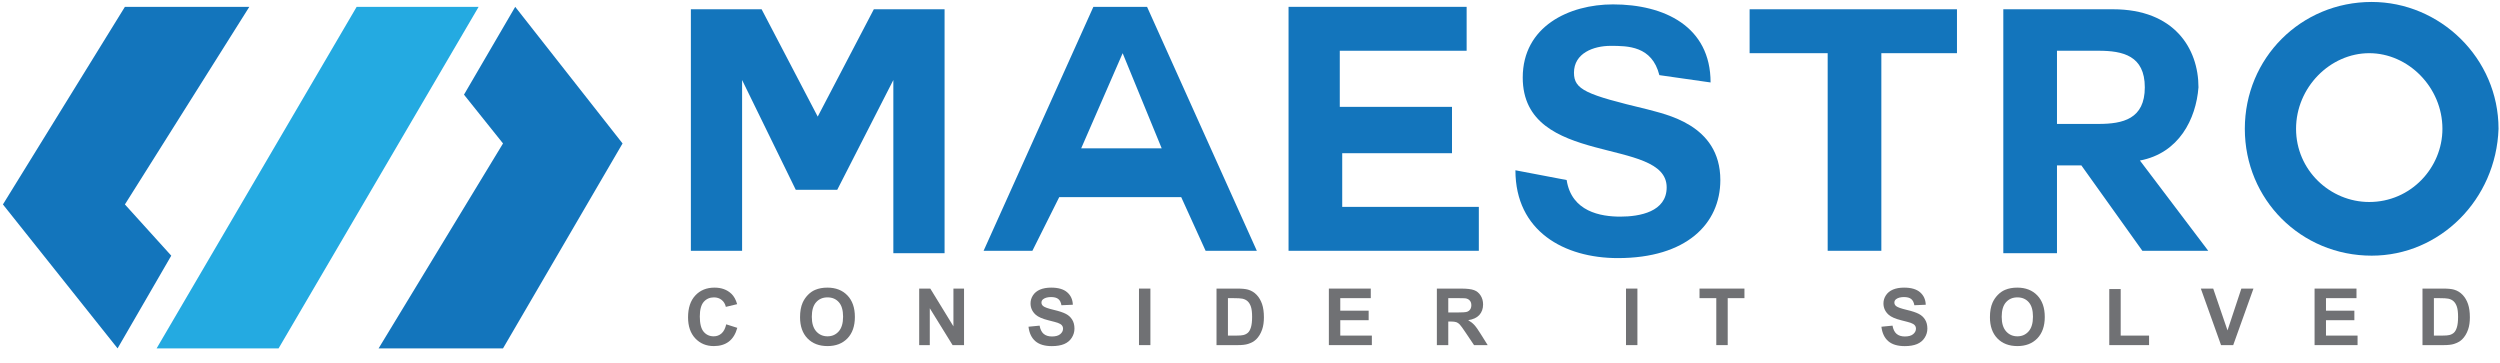
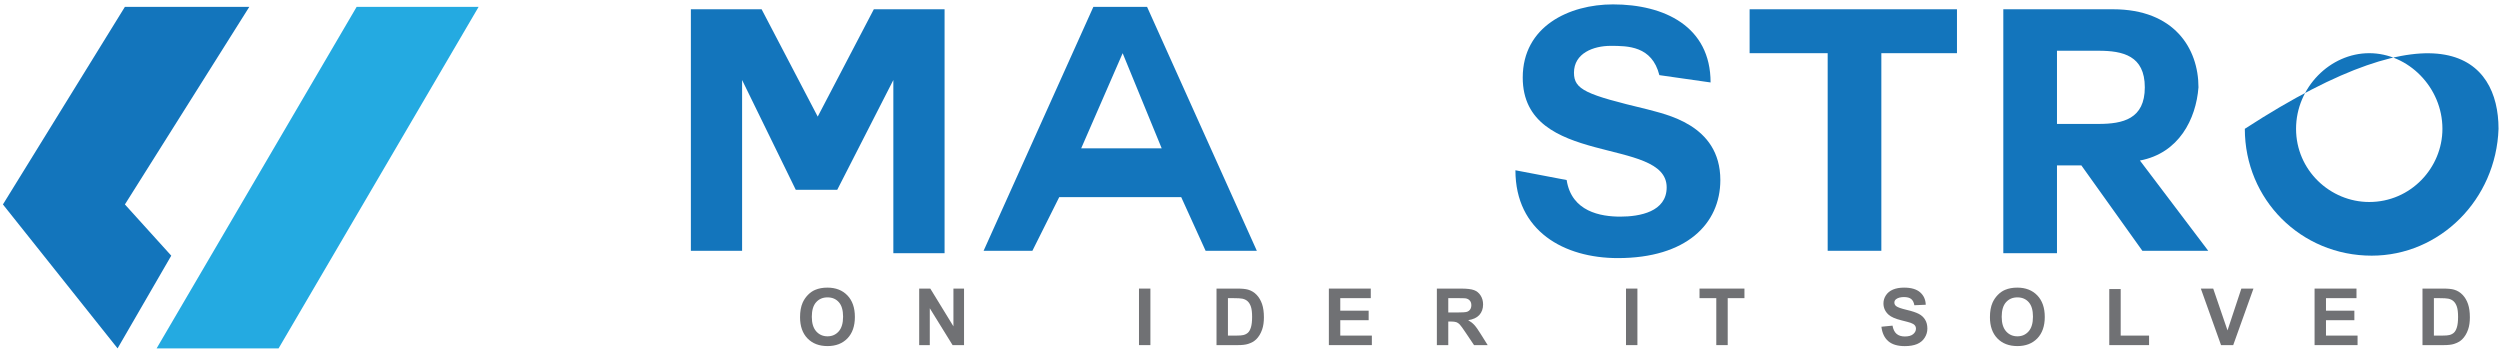
<svg xmlns="http://www.w3.org/2000/svg" width="427" height="62" viewBox="0 0 427 62" fill="none">
  <path d="M118 1.584H130.083L139.667 19.917L149.25 1.584H161.333V43.251H152.583V13.667L143 32.417H135.917L126.75 13.667V42.834H118V1.584Z" fill="#1375BC" />
  <path d="M191.75 9.085L184.667 25.335H198.417L191.75 9.085ZM168 42.835L186.75 1.168H195.917L214.667 42.835H205.917L201.75 33.668H180.917L176.333 42.835H168Z" fill="#1375BC" />
-   <path d="M229.251 26.585V35.335H252.584V42.835H220.084V1.168H250.501V8.668H228.834V18.251H248.001V26.168H229.251V26.585Z" fill="#1375BC" />
  <path d="M267.584 30.75C268.417 36.167 273.417 37 276.751 37C280.084 37 284.667 36.167 284.667 32C284.667 23.25 260.084 28.667 260.084 13.25C260.084 4.5 268.001 0.75 275.501 0.75C284.251 0.75 292.167 4.5 292.167 14.083L283.417 12.833C282.167 7.833 278.001 7.833 275.084 7.833C272.167 7.833 268.834 9.083 268.834 12.417C268.834 15.333 270.917 16.167 281.334 18.667C284.251 19.5 293.834 21.167 293.834 30.75C293.834 38.25 288.001 44.083 276.334 44.083C267.167 44.083 258.834 39.5 258.834 29.083L267.584 30.75Z" fill="#1375BC" />
  <path d="M312.167 9.084H298.834V1.584H334.251V9.084H321.334V42.834H312.167V9.084Z" fill="#1375BC" />
  <path d="M351.333 8.667V21.167H358.416C362.583 21.167 366.333 20.334 366.333 14.917C366.333 9.501 362.583 8.667 358.416 8.667H351.333ZM365.499 27.417L377.166 42.834H365.916L355.499 28.251H351.333V43.251H342.166V1.584H360.916C371.333 1.584 375.499 8.251 375.499 14.917C375.083 20.334 372.166 26.167 365.499 27.417Z" fill="#1375BC" />
-   <path d="M392.166 22.001C392.166 29.084 397.999 34.501 404.666 34.501C411.749 34.501 417.166 28.667 417.166 22.001C417.166 14.917 411.333 9.084 404.666 9.084C397.999 9.084 392.166 14.917 392.166 22.001ZM405.083 43.667C392.999 43.667 383.416 34.084 383.416 22.001C383.416 9.917 392.999 0.334 405.083 0.334C416.749 0.334 426.749 9.917 426.749 22.001C426.333 34.084 416.749 43.667 405.083 43.667Z" fill="#1375BC" />
-   <path d="M79.249 16.168L87.999 1.168L106.333 24.501L85.916 59.501H64.666L85.916 24.501L79.249 16.168Z" fill="#1375BC" />
+   <path d="M392.166 22.001C392.166 29.084 397.999 34.501 404.666 34.501C411.749 34.501 417.166 28.667 417.166 22.001C417.166 14.917 411.333 9.084 404.666 9.084C397.999 9.084 392.166 14.917 392.166 22.001ZM405.083 43.667C392.999 43.667 383.416 34.084 383.416 22.001C416.749 0.334 426.749 9.917 426.749 22.001C426.333 34.084 416.749 43.667 405.083 43.667Z" fill="#1375BC" />
  <path d="M81.75 1.168L47.583 59.501H26.75L60.917 1.168H81.75Z" fill="#24AAE1" />
  <path d="M29.25 43.668L20.083 59.501L0.5 34.918L21.333 1.168H42.583L21.333 34.918L29.25 43.668Z" fill="#1375BC" />
-   <path d="M124.04 55.395L125.93 55.995C125.64 57.048 125.157 57.832 124.481 58.346C123.809 58.855 122.955 59.11 121.919 59.11C120.637 59.11 119.583 58.673 118.758 57.799C117.932 56.921 117.52 55.722 117.52 54.203C117.52 52.596 117.935 51.349 118.764 50.462C119.594 49.571 120.685 49.126 122.038 49.126C123.219 49.126 124.178 49.474 124.916 50.173C125.355 50.585 125.684 51.178 125.904 51.951L123.974 52.412C123.86 51.911 123.621 51.516 123.256 51.226C122.896 50.937 122.457 50.792 121.939 50.792C121.223 50.792 120.642 51.049 120.194 51.562C119.75 52.076 119.528 52.908 119.528 54.058C119.528 55.279 119.748 56.148 120.187 56.666C120.626 57.185 121.197 57.444 121.899 57.444C122.418 57.444 122.863 57.279 123.236 56.95C123.61 56.62 123.877 56.102 124.04 55.395Z" fill="#707174" />
  <path d="M136.649 54.177C136.649 53.194 136.796 52.368 137.09 51.701C137.309 51.209 137.608 50.768 137.986 50.377C138.368 49.986 138.785 49.696 139.237 49.507C139.839 49.253 140.532 49.126 141.318 49.126C142.741 49.126 143.878 49.567 144.73 50.449C145.586 51.332 146.014 52.559 146.014 54.131C146.014 55.69 145.59 56.91 144.743 57.793C143.896 58.671 142.763 59.11 141.345 59.11C139.909 59.11 138.767 58.673 137.92 57.799C137.072 56.921 136.649 55.714 136.649 54.177ZM138.657 54.111C138.657 55.204 138.91 56.034 139.415 56.601C139.92 57.163 140.561 57.444 141.338 57.444C142.115 57.444 142.752 57.165 143.248 56.607C143.748 56.045 143.999 55.204 143.999 54.085C143.999 52.978 143.755 52.153 143.268 51.608C142.785 51.064 142.141 50.792 141.338 50.792C140.534 50.792 139.887 51.068 139.395 51.622C138.903 52.17 138.657 53 138.657 54.111Z" fill="#707174" />
  <path d="M156.997 58.945V49.29H158.894L162.846 55.738V49.29H164.657V58.945H162.701L158.808 52.649V58.945H156.997Z" fill="#707174" />
-   <path d="M175.667 55.804L177.564 55.619C177.678 56.256 177.909 56.724 178.255 57.022C178.607 57.321 179.079 57.47 179.671 57.47C180.299 57.47 180.771 57.338 181.087 57.075C181.408 56.807 181.568 56.495 181.568 56.14C181.568 55.911 181.5 55.718 181.364 55.56C181.232 55.398 181 55.257 180.666 55.139C180.438 55.059 179.917 54.919 179.105 54.717C178.06 54.458 177.327 54.14 176.905 53.762C176.312 53.231 176.016 52.583 176.016 51.819C176.016 51.327 176.154 50.869 176.431 50.443C176.712 50.012 177.114 49.685 177.636 49.461C178.163 49.237 178.798 49.126 179.54 49.126C180.752 49.126 181.663 49.391 182.273 49.922C182.888 50.454 183.21 51.163 183.241 52.05L181.292 52.135C181.208 51.639 181.028 51.283 180.752 51.068C180.479 50.849 180.069 50.739 179.52 50.739C178.954 50.739 178.51 50.855 178.19 51.088C177.983 51.237 177.88 51.437 177.88 51.687C177.88 51.916 177.977 52.111 178.17 52.274C178.416 52.48 179.013 52.695 179.961 52.919C180.91 53.143 181.61 53.376 182.062 53.617C182.519 53.854 182.874 54.181 183.129 54.599C183.388 55.011 183.518 55.523 183.518 56.133C183.518 56.686 183.364 57.204 183.057 57.687C182.749 58.17 182.315 58.53 181.753 58.767C181.191 59 180.49 59.117 179.652 59.117C178.431 59.117 177.494 58.836 176.839 58.273C176.185 57.707 175.794 56.884 175.667 55.804Z" fill="#707174" />
  <path d="M194.539 58.945V49.29H196.489V58.945H194.539Z" fill="#707174" />
  <path d="M207.781 49.29H211.344C212.148 49.29 212.76 49.352 213.182 49.474C213.748 49.641 214.234 49.938 214.638 50.364C215.041 50.789 215.349 51.312 215.56 51.931C215.77 52.546 215.876 53.305 215.876 54.21C215.876 55.005 215.777 55.69 215.579 56.265C215.338 56.967 214.993 57.536 214.545 57.971C214.207 58.3 213.751 58.557 213.175 58.741C212.745 58.877 212.17 58.945 211.45 58.945H207.781V49.29ZM209.731 50.923V57.319H211.186C211.731 57.319 212.124 57.288 212.365 57.226C212.681 57.147 212.943 57.013 213.149 56.825C213.36 56.636 213.531 56.326 213.663 55.896C213.794 55.461 213.86 54.871 213.86 54.124C213.86 53.378 213.794 52.805 213.663 52.405C213.531 52.006 213.347 51.694 213.11 51.47C212.872 51.246 212.572 51.095 212.207 51.016C211.935 50.954 211.402 50.923 210.607 50.923H209.731Z" fill="#707174" />
  <path d="M226.97 58.945V49.29H234.129V50.923H228.919V53.064H233.766V54.691H228.919V57.319H234.313V58.945H226.97Z" fill="#707174" />
  <path d="M245.416 58.945V49.29H249.519C250.551 49.29 251.299 49.378 251.765 49.553C252.234 49.725 252.61 50.032 252.891 50.476C253.172 50.919 253.312 51.426 253.312 51.997C253.312 52.721 253.099 53.321 252.674 53.795C252.248 54.265 251.611 54.561 250.764 54.684C251.185 54.93 251.532 55.2 251.804 55.494C252.081 55.788 252.452 56.311 252.917 57.062L254.096 58.945H251.765L250.355 56.844C249.855 56.093 249.512 55.621 249.328 55.428C249.143 55.231 248.948 55.097 248.742 55.027C248.535 54.952 248.208 54.915 247.76 54.915H247.365V58.945H245.416ZM247.365 53.373H248.807C249.743 53.373 250.327 53.334 250.559 53.255C250.792 53.176 250.974 53.04 251.106 52.847C251.238 52.653 251.304 52.412 251.304 52.122C251.304 51.797 251.216 51.536 251.04 51.338C250.869 51.136 250.625 51.009 250.309 50.956C250.151 50.934 249.677 50.923 248.887 50.923H247.365V53.373Z" fill="#707174" />
  <path d="M277.721 58.945V49.29H279.67V58.945H277.721Z" fill="#707174" />
  <path d="M293.143 58.945V50.923H290.278V49.29H297.951V50.923H295.093V58.945H293.143Z" fill="#707174" />
  <path d="M321.345 55.804L323.242 55.619C323.356 56.256 323.586 56.724 323.933 57.022C324.284 57.321 324.756 57.47 325.349 57.47C325.977 57.47 326.449 57.338 326.765 57.075C327.086 56.807 327.246 56.495 327.246 56.14C327.246 55.911 327.178 55.718 327.042 55.56C326.91 55.398 326.677 55.257 326.344 55.139C326.115 55.059 325.595 54.919 324.783 54.717C323.738 54.458 323.004 54.14 322.583 53.762C321.99 53.231 321.694 52.583 321.694 51.819C321.694 51.327 321.832 50.869 322.109 50.443C322.39 50.012 322.792 49.685 323.314 49.461C323.841 49.237 324.475 49.126 325.217 49.126C326.429 49.126 327.34 49.391 327.951 49.922C328.565 50.454 328.888 51.163 328.919 52.05L326.969 52.135C326.886 51.639 326.706 51.283 326.429 51.068C326.157 50.849 325.746 50.739 325.198 50.739C324.631 50.739 324.188 50.855 323.867 51.088C323.661 51.237 323.558 51.437 323.558 51.687C323.558 51.916 323.654 52.111 323.848 52.274C324.093 52.48 324.691 52.695 325.639 52.919C326.587 53.143 327.288 53.376 327.74 53.617C328.197 53.854 328.552 54.181 328.807 54.599C329.066 55.011 329.195 55.523 329.195 56.133C329.195 56.686 329.042 57.204 328.734 57.687C328.427 58.17 327.992 58.53 327.43 58.767C326.868 59 326.168 59.117 325.329 59.117C324.109 59.117 323.171 58.836 322.517 58.273C321.863 57.707 321.472 56.884 321.345 55.804Z" fill="#707174" />
  <path d="M339.881 54.177C339.881 53.194 340.028 52.368 340.322 51.701C340.542 51.209 340.84 50.768 341.218 50.377C341.6 49.986 342.017 49.696 342.469 49.507C343.071 49.253 343.765 49.126 344.551 49.126C345.973 49.126 347.11 49.567 347.962 50.449C348.818 51.332 349.247 52.559 349.247 54.131C349.247 55.69 348.823 56.91 347.975 57.793C347.128 58.671 345.995 59.11 344.577 59.11C343.141 59.11 342 58.673 341.152 57.799C340.305 56.921 339.881 55.714 339.881 54.177ZM341.89 54.111C341.89 55.204 342.142 56.034 342.647 56.601C343.152 57.163 343.793 57.444 344.57 57.444C345.348 57.444 345.984 57.165 346.48 56.607C346.981 56.045 347.231 55.204 347.231 54.085C347.231 52.978 346.987 52.153 346.5 51.608C346.017 51.064 345.374 50.792 344.57 50.792C343.767 50.792 343.119 51.068 342.627 51.622C342.136 52.17 341.89 53 341.89 54.111Z" fill="#707174" />
  <path d="M360.264 58.945V49.369H362.214V57.319H367.061V58.945H360.264Z" fill="#707174" />
  <path d="M379.353 58.945L375.902 49.29H378.016L380.459 56.436L382.824 49.29H384.892L381.434 58.945H379.353Z" fill="#707174" />
  <path d="M395.329 58.945V49.29H402.488V50.923H397.278V53.064H402.126V54.691H397.278V57.319H402.672V58.945H395.329Z" fill="#707174" />
  <path d="M413.76 49.29H417.323C418.126 49.29 418.739 49.352 419.16 49.474C419.727 49.641 420.212 49.938 420.616 50.364C421.02 50.789 421.327 51.312 421.538 51.931C421.749 52.546 421.854 53.305 421.854 54.21C421.854 55.005 421.755 55.69 421.558 56.265C421.316 56.967 420.972 57.536 420.524 57.971C420.186 58.3 419.729 58.557 419.154 58.741C418.724 58.877 418.148 58.945 417.428 58.945H413.76V49.29ZM415.709 50.923V57.319H417.165C417.709 57.319 418.102 57.288 418.344 57.226C418.66 57.147 418.921 57.013 419.128 56.825C419.338 56.636 419.51 56.326 419.641 55.896C419.773 55.461 419.839 54.871 419.839 54.124C419.839 53.378 419.773 52.805 419.641 52.405C419.51 52.006 419.325 51.694 419.088 51.47C418.851 51.246 418.55 51.095 418.186 51.016C417.914 50.954 417.38 50.923 416.585 50.923H415.709Z" fill="#707174" />
</svg>